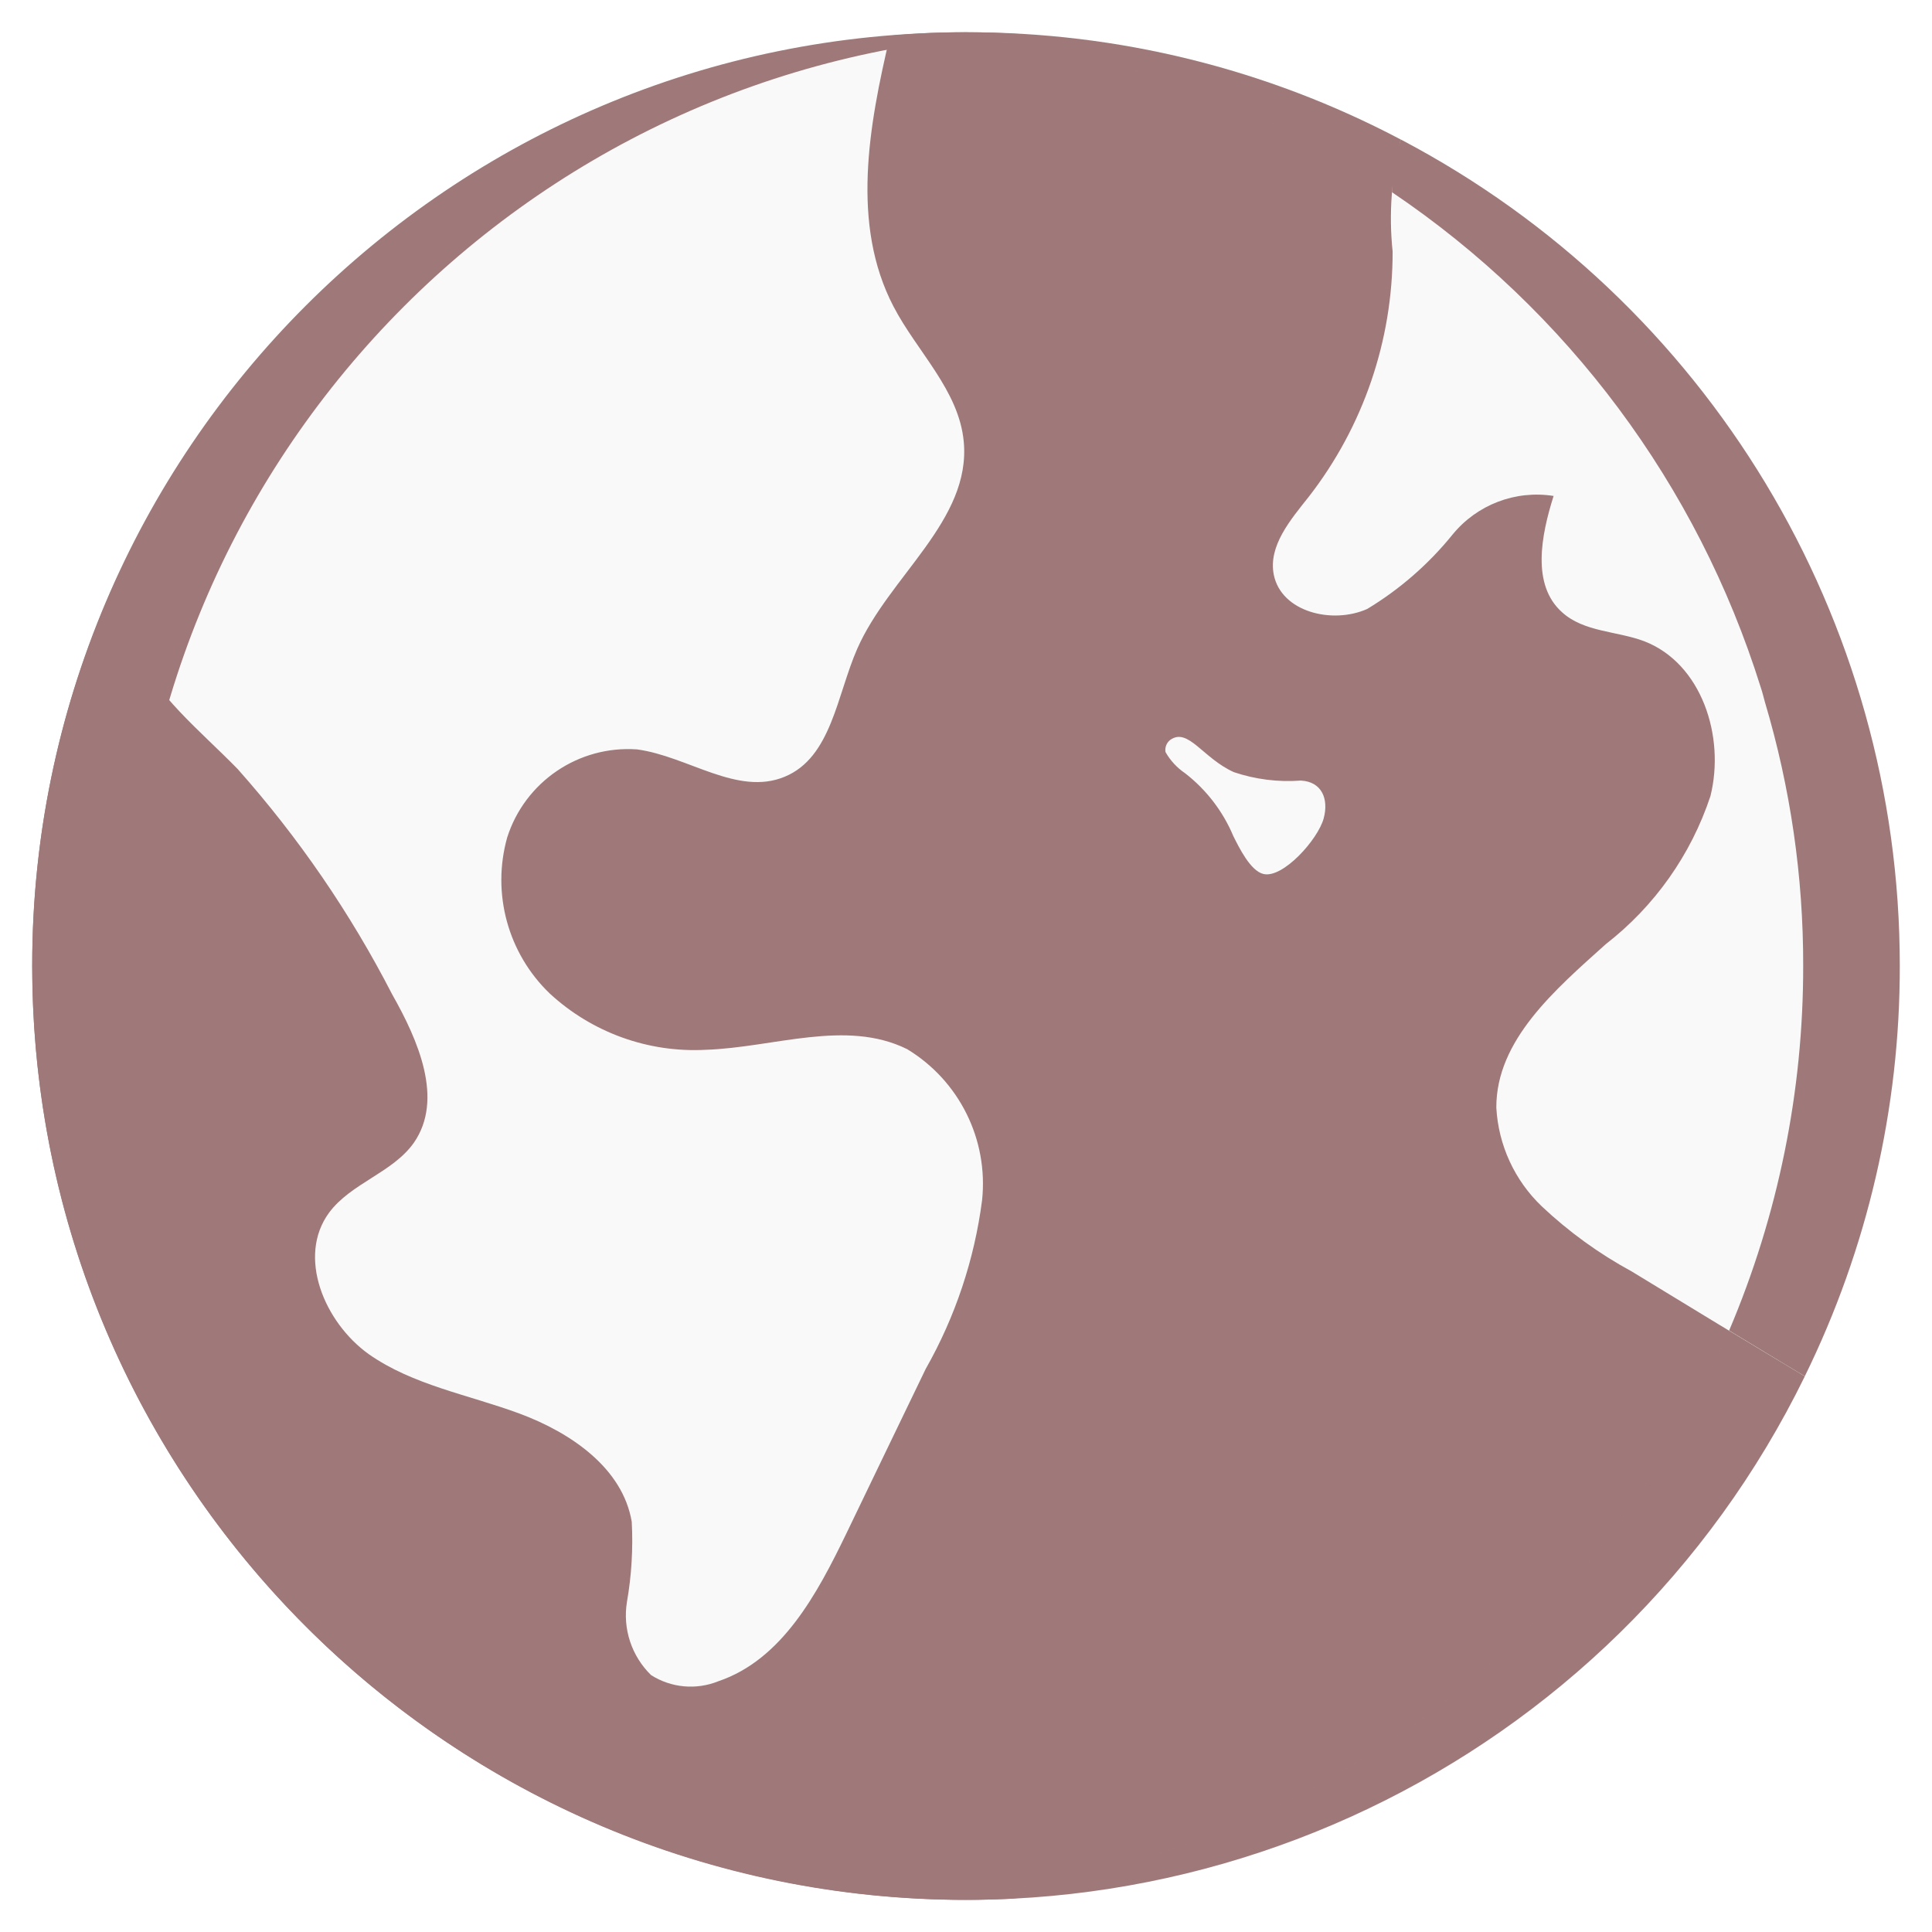
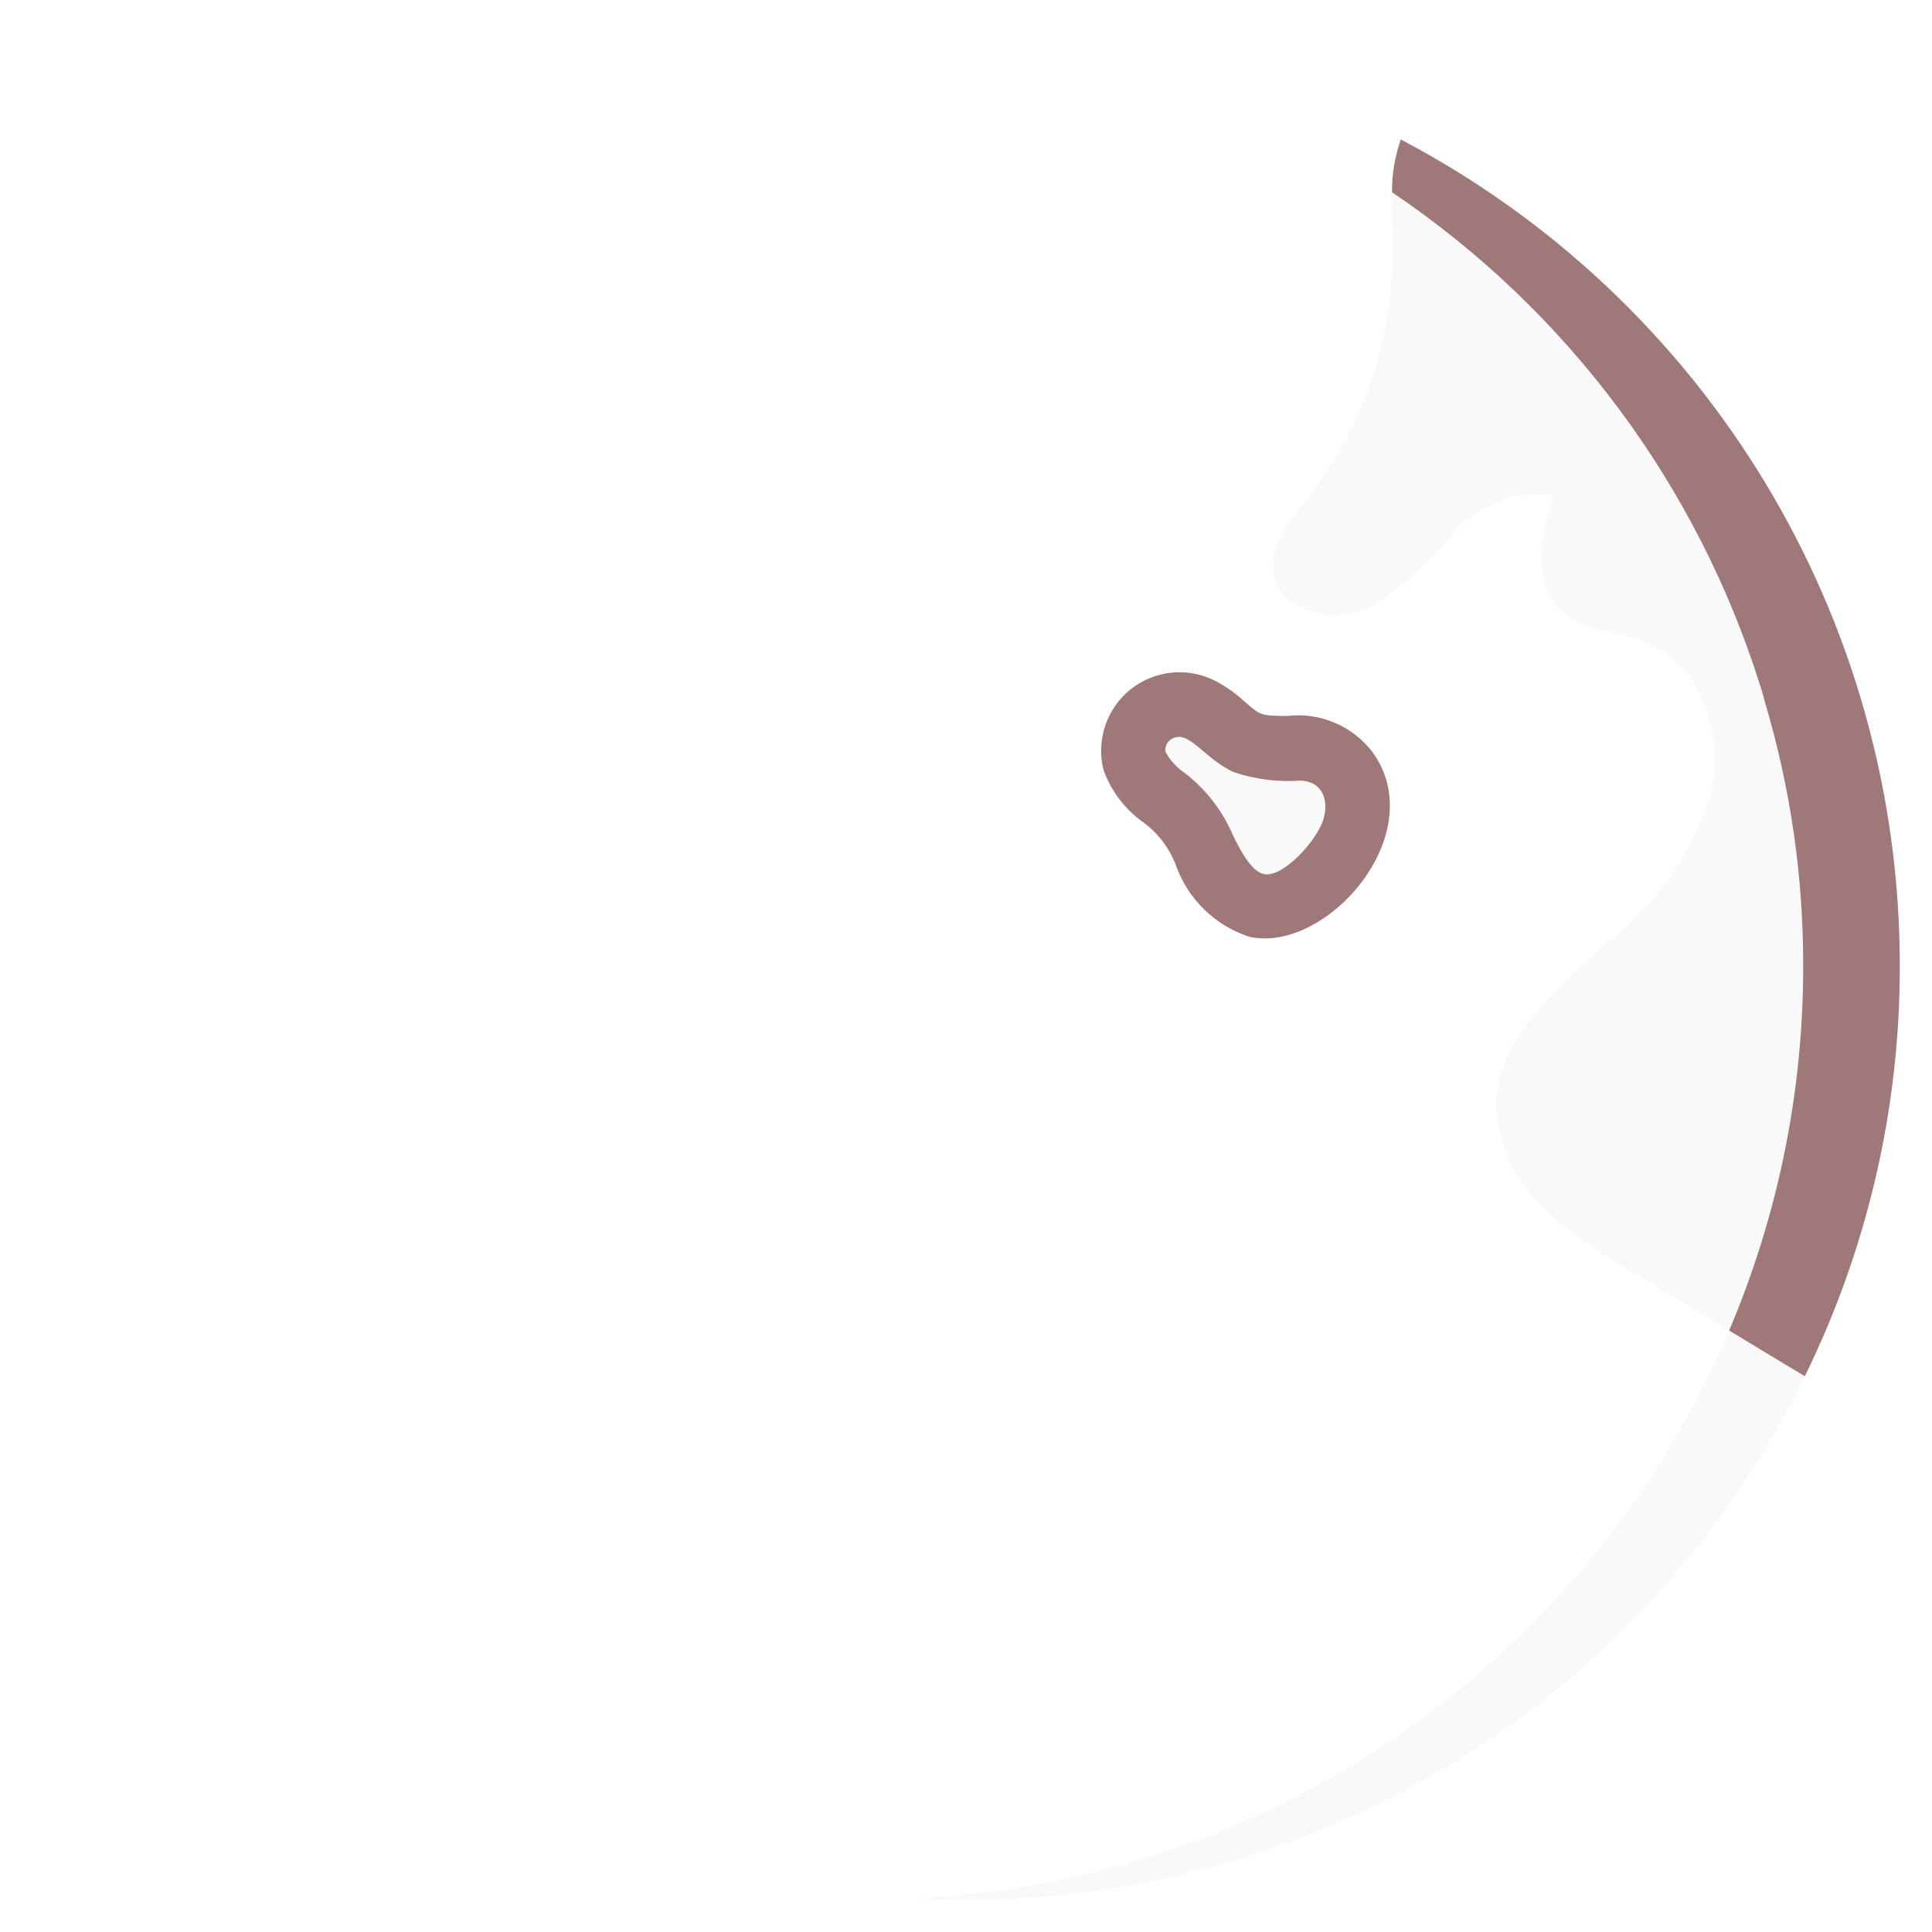
<svg xmlns="http://www.w3.org/2000/svg" width="40" height="40" viewBox="0 0 40 40" fill="none">
  <g clip-path="url(#clip0_363_1818)">
-     <path d="M33.78 26.322C33.104 25.955 32.479 25.502 31.92 24.975C31.359 24.439 31.023 23.709 30.98 22.935C30.973 21.535 32.2 20.488 33.246 19.548C34.257 18.763 35.011 17.696 35.413 16.482C35.72 15.248 35.233 13.735 34.04 13.275C33.473 13.062 32.793 13.088 32.34 12.675C31.706 12.108 31.907 11.088 32.166 10.268C31.376 10.143 30.579 10.448 30.073 11.068C29.578 11.68 28.98 12.201 28.306 12.608C27.587 12.928 26.533 12.675 26.373 11.902C26.253 11.302 26.72 10.761 27.1 10.281C28.226 8.83 28.836 7.045 28.833 5.208C28.753 4.433 28.809 3.65 29 2.895V2.888C26.226 1.424 23.136 0.662 20 0.668C19.474 0.666 18.949 0.69 18.427 0.741C17.986 2.608 17.613 4.648 18.5 6.348C18.986 7.281 19.853 8.081 19.953 9.141C20.107 10.775 18.407 11.928 17.747 13.435C17.326 14.395 17.213 15.681 16.247 16.081C15.267 16.488 14.24 15.655 13.187 15.515C11.977 15.431 10.867 16.186 10.5 17.341C10.177 18.497 10.515 19.736 11.38 20.568C12.256 21.378 13.422 21.799 14.613 21.735C16.02 21.688 17.513 21.095 18.78 21.721C19.86 22.374 20.465 23.593 20.333 24.848C20.174 26.077 19.778 27.263 19.166 28.341C18.62 29.475 18.067 30.615 17.52 31.755C16.92 32.995 16.193 34.361 14.873 34.808C14.415 34.993 13.897 34.946 13.48 34.681C13.077 34.288 12.89 33.724 12.98 33.168C13.076 32.62 13.109 32.063 13.08 31.508C12.893 30.395 11.82 29.662 10.76 29.268C9.7 28.875 8.553 28.681 7.633 28.035C6.713 27.375 6.147 26.015 6.813 25.108C7.267 24.495 8.127 24.282 8.567 23.662C9.193 22.762 8.66 21.541 8.12 20.588C7.254 18.904 6.178 17.336 4.92 15.921C4.14 15.121 3.22 14.402 2.767 13.382C2.562 12.917 2.453 12.416 2.447 11.908C1.269 14.443 0.661 17.206 0.667 20.002C0.668 28.999 6.875 36.806 15.641 38.835C24.407 40.863 33.413 36.577 37.367 28.495C36.166 27.775 34.971 27.05 33.78 26.322ZM28.047 17.122C27.919 17.524 27.689 17.887 27.38 18.175C27.05 18.583 26.535 18.796 26.013 18.741C25.613 18.615 25.286 18.324 25.113 17.942C24.94 17.563 24.728 17.203 24.48 16.868C24.146 16.495 23.633 16.241 23.486 15.761C23.395 15.395 23.531 15.009 23.833 14.781C24.144 14.566 24.549 14.537 24.887 14.708C25.233 14.882 25.466 15.222 25.82 15.375C26.191 15.485 26.58 15.526 26.966 15.495C27.353 15.511 27.708 15.71 27.922 16.032C28.136 16.354 28.182 16.759 28.047 17.122Z" fill="#9F7979" />
-     <path d="M20.333 24.849C20.174 26.078 19.778 27.264 19.167 28.342C18.62 29.476 18.067 30.616 17.52 31.756C16.92 32.995 16.193 34.362 14.873 34.809C14.416 34.994 13.897 34.947 13.48 34.682C13.077 34.289 12.89 33.725 12.98 33.169C13.076 32.621 13.11 32.064 13.08 31.509C12.893 30.395 11.82 29.662 10.76 29.269C9.7 28.875 8.553 28.682 7.633 28.035C6.713 27.375 6.147 26.015 6.813 25.109C7.267 24.495 8.127 24.282 8.567 23.662C9.193 22.762 8.66 21.542 8.12 20.589C7.254 18.905 6.179 17.337 4.92 15.922C4.14 15.122 3.22 14.402 2.767 13.382C2.562 12.918 2.453 12.416 2.447 11.909C5.358 5.568 11.471 1.296 18.427 0.742C17.987 2.609 17.613 4.649 18.5 6.349C18.987 7.282 19.853 8.082 19.953 9.142C20.107 10.775 18.407 11.929 17.747 13.435C17.327 14.396 17.213 15.682 16.247 16.082C15.267 16.489 14.24 15.655 13.187 15.515C11.977 15.431 10.867 16.186 10.5 17.342C10.178 18.498 10.516 19.737 11.38 20.569C12.256 21.378 13.422 21.799 14.613 21.735C16.02 21.689 17.513 21.096 18.78 21.722C19.86 22.375 20.466 23.594 20.333 24.849Z" fill="#9F7979" fill-opacity="0.05" />
    <path d="M39.333 20C39.337 22.945 38.664 25.85 37.367 28.493C36.84 28.18 36.32 27.86 35.8 27.547C35.127 27.14 34.453 26.727 33.78 26.32C33.104 25.953 32.479 25.501 31.92 24.973C31.359 24.437 31.023 23.708 30.98 22.933C30.973 21.533 32.2 20.487 33.246 19.547C34.257 18.762 35.011 17.694 35.413 16.48C35.538 15.948 35.529 15.394 35.386 14.867C35.36 14.773 35.327 14.68 35.293 14.593C35.08 13.996 34.625 13.517 34.04 13.273C33.473 13.06 32.793 13.087 32.34 12.673C31.706 12.107 31.907 11.087 32.166 10.267C31.376 10.142 30.579 10.446 30.073 11.067C29.578 11.679 28.98 12.2 28.306 12.607C27.587 12.927 26.533 12.673 26.373 11.9C26.253 11.3 26.72 10.76 27.1 10.28C28.226 8.829 28.836 7.044 28.833 5.207C28.826 4.813 28.806 4.387 28.82 3.98C28.817 3.61 28.878 3.243 29 2.893V2.887C35.357 6.227 39.337 12.818 39.333 20Z" fill="#9F7979" fill-opacity="0.05" />
    <path d="M28.047 17.122C27.919 17.524 27.689 17.887 27.38 18.175C27.05 18.583 26.535 18.797 26.013 18.742C25.613 18.615 25.286 18.324 25.113 17.942C24.94 17.563 24.728 17.203 24.48 16.869C24.147 16.495 23.633 16.242 23.487 15.762C23.395 15.395 23.532 15.009 23.833 14.782C24.144 14.566 24.549 14.538 24.887 14.709C25.233 14.882 25.467 15.222 25.82 15.375C26.192 15.486 26.58 15.526 26.967 15.495C27.353 15.511 27.708 15.711 27.922 16.033C28.136 16.355 28.182 16.76 28.047 17.122Z" fill="#9F7979" fill-opacity="0.05" />
    <path d="M37.367 28.494C34.127 35.131 27.386 39.339 20 39.334C19.633 39.334 19.267 39.32 18.907 39.3C25.957 38.98 32.27 34.836 35.367 28.494C35.52 28.18 35.667 27.867 35.8 27.547C36.32 27.86 36.84 28.18 37.367 28.494Z" fill="#9F7979" fill-opacity="0.05" />
-     <path d="M29 2.888V2.895C28.878 3.244 28.817 3.611 28.82 3.981C28.235 3.582 27.627 3.217 27 2.888C24.529 1.584 21.803 0.838 19.013 0.701C19.34 0.681 19.666 0.668 20 0.668C23.136 0.662 26.226 1.424 29 2.888Z" fill="#9F7979" fill-opacity="0.05" />
    <path d="M39.333 20C39.337 22.945 38.664 25.85 37.367 28.493C36.84 28.18 36.32 27.86 35.8 27.547C36.814 25.16 37.336 22.593 37.333 20C37.337 18.149 37.069 16.307 36.54 14.533C36.513 14.433 36.487 14.327 36.453 14.227C35.145 10.044 32.453 6.43 28.82 3.98C28.817 3.61 28.878 3.243 29 2.893V2.887C35.357 6.227 39.337 12.818 39.333 20Z" fill="#9F7979" />
-     <path d="M20 39.335C20.358 39.335 20.712 39.323 21.067 39.304C10.776 38.79 2.699 30.294 2.706 19.991C2.714 9.688 10.804 1.203 21.095 0.704C20.733 0.681 20.367 0.668 20 0.668C9.322 0.668 0.667 9.324 0.667 20.001C0.667 30.679 9.322 39.335 20 39.335Z" fill="#9F7979" />
    <path d="M23.673 17.028C23.978 17.252 24.211 17.559 24.345 17.913C24.594 18.615 25.154 19.162 25.861 19.393C27.447 19.759 29.649 17.272 28.416 15.571C28.001 15.027 27.329 14.742 26.65 14.823C26.101 14.819 26.101 14.815 25.771 14.529C25.595 14.365 25.399 14.224 25.187 14.11C24.618 13.806 23.924 13.867 23.417 14.265C22.91 14.664 22.688 15.325 22.849 15.949C23.008 16.384 23.296 16.76 23.673 17.028ZM24.227 15.32C24.599 15.053 24.903 15.699 25.547 15.987C25.993 16.137 26.464 16.196 26.933 16.161C27.365 16.183 27.515 16.539 27.405 16.945C27.285 17.385 26.559 18.191 26.159 18.095C25.888 18.032 25.652 17.543 25.536 17.313C25.321 16.799 24.976 16.35 24.536 16.009C24.369 15.896 24.23 15.746 24.131 15.571C24.114 15.476 24.151 15.38 24.227 15.32Z" fill="#9F7979" />
  </g>
  <defs>
    <clipPath id="clip0_363_1818">
      <rect width="40" height="40" fill="white" />
    </clipPath>
  </defs>
</svg>